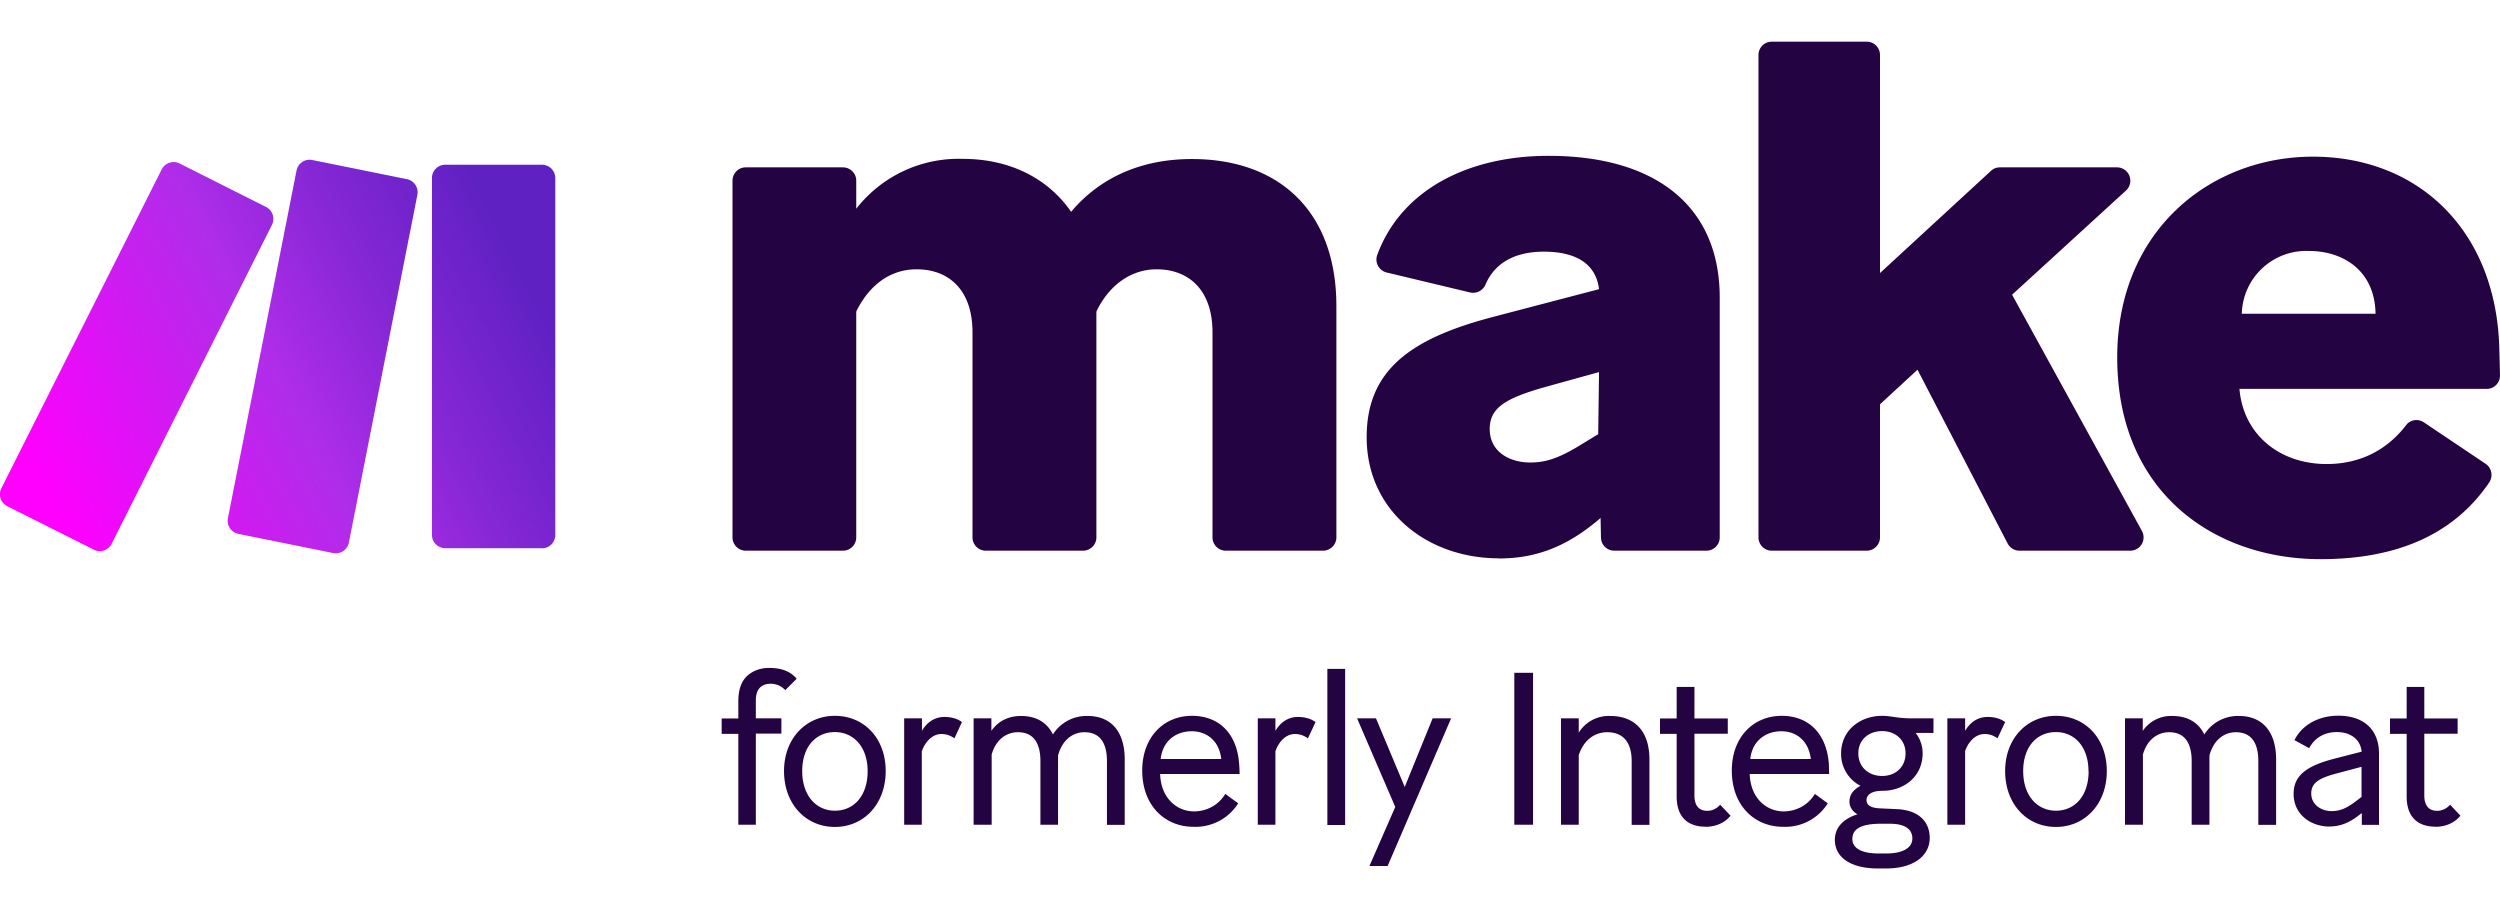
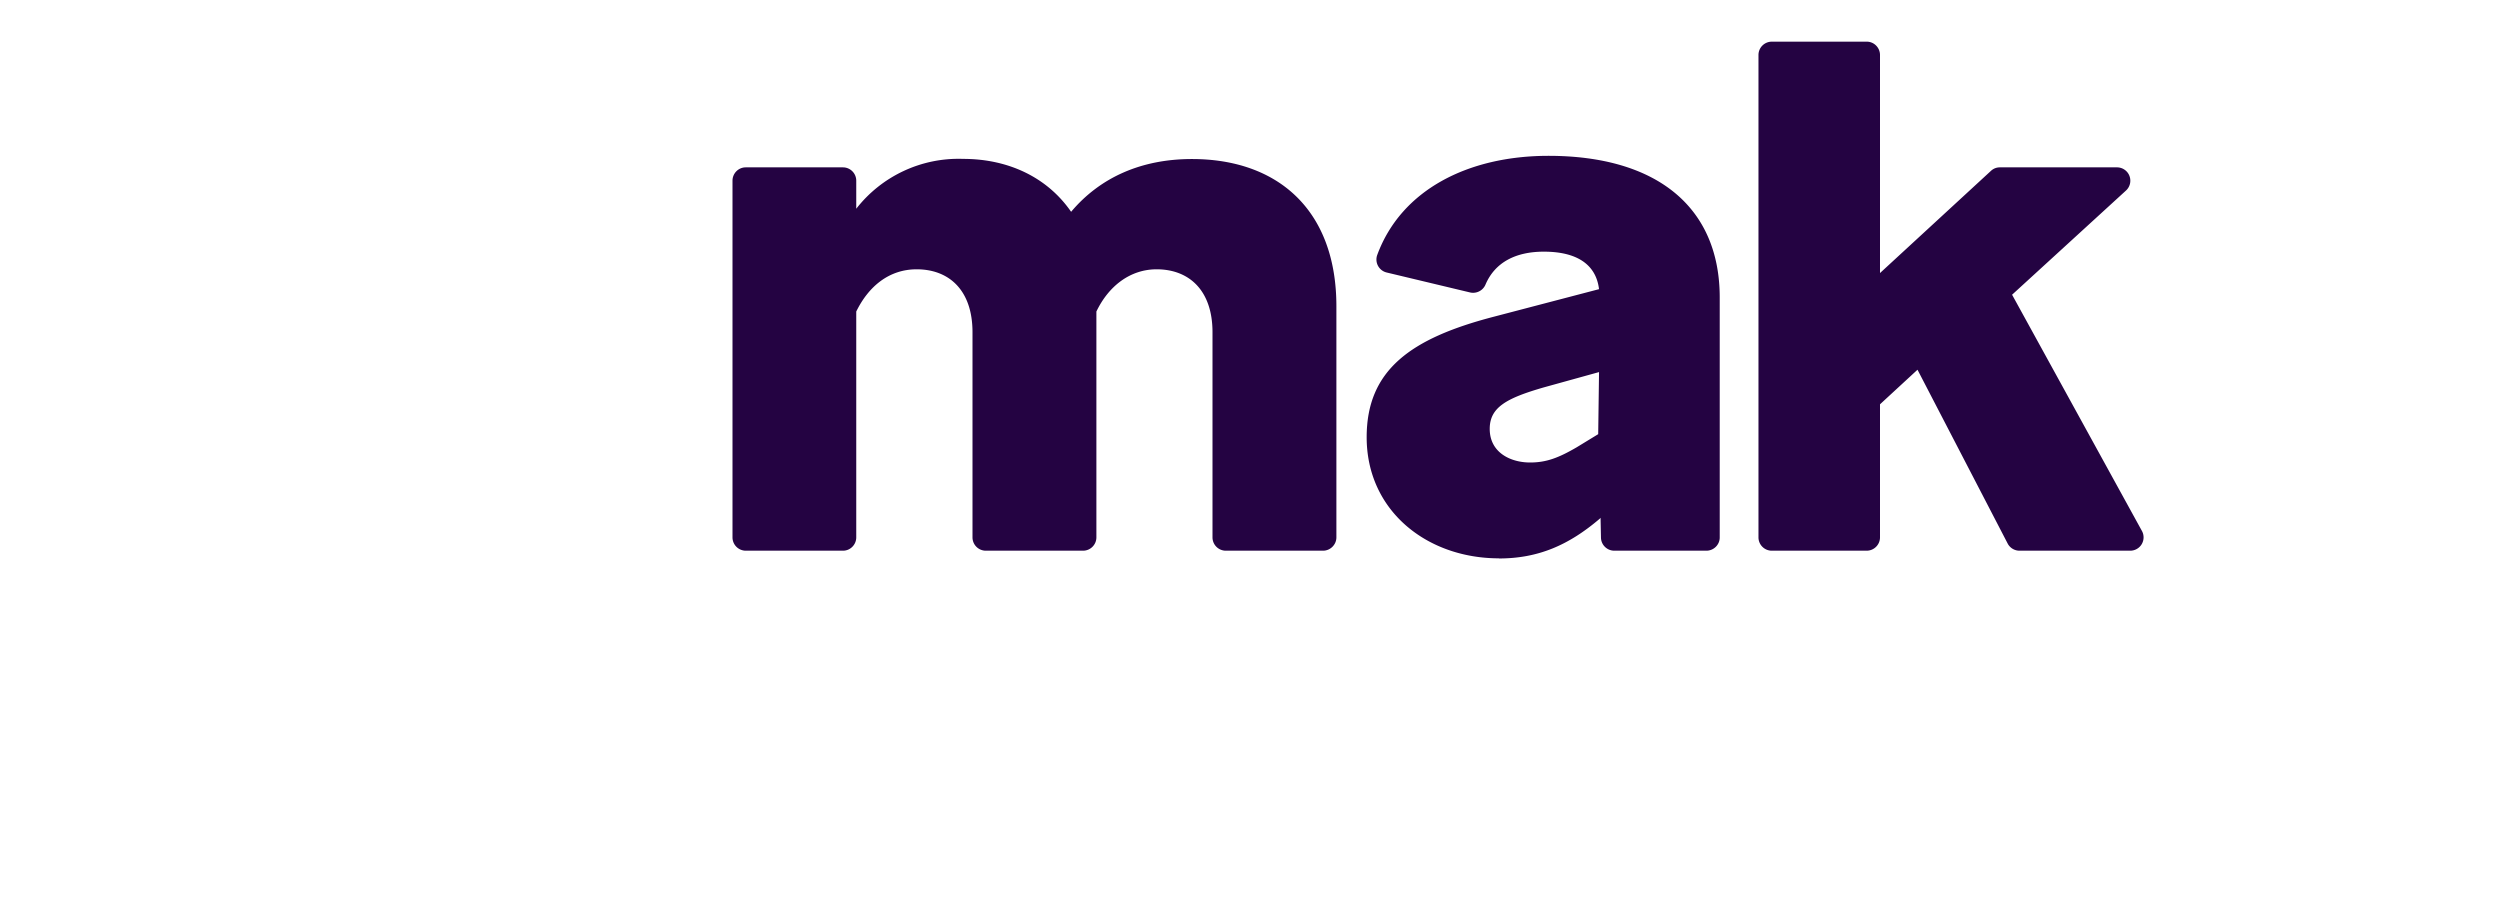
<svg xmlns="http://www.w3.org/2000/svg" viewBox="0 0 180 65" width="180px" height="65px" fill="none">
-   <path fill="url(#a)" fill-rule="evenodd" d="m30.05 14.03-4.93 25.03a.96.96 0 0 1-1.13.76l-6.82-1.38a.96.96 0 0 1-.76-1.13l4.94-25.03a.96.96 0 0 1 1.13-.76l6.82 1.38a.96.96 0 0 1 .75 1.13ZM6.75 39.57.53 36.45a.96.96 0 0 1-.43-1.3L11.64 12.2a.96.96 0 0 1 1.29-.43l6.22 3.13a.96.96 0 0 1 .43 1.29L8.04 39.15a.96.96 0 0 1-1.3.42Zm32.27-.1h-6.96a.96.96 0 0 1-.96-.96v-25.7a.96.96 0 0 1 .96-.95h6.96a.96.96 0 0 1 .96.96v25.7a.96.96 0 0 1-.96.96Z" clip-rule="evenodd" />
  <path fill="#240342" d="M61.65 22.43v16.26c0 .53-.43.96-.95.96h-7a.96.96 0 0 1-.96-.96V13.01c0-.53.43-.96.95-.96h7c.53 0 .96.43.96.96v2.02a9.34 9.34 0 0 1 7.7-3.59c3.25 0 6.06 1.33 7.77 3.81 2.09-2.48 5.06-3.8 8.7-3.8 6.15 0 10.4 3.64 10.4 10.6v16.64c0 .53-.44.96-.96.96h-7a.96.96 0 0 1-.96-.96V23.92c0-3.04-1.71-4.53-4.02-4.53-1.92 0-3.47 1.22-4.34 3.04v16.26c0 .53-.43.96-.96.96h-7a.96.96 0 0 1-.96-.96V23.92c0-3.04-1.7-4.53-4.02-4.53-1.98 0-3.46 1.22-4.35 3.04ZM107.92 40.2c-5.17 0-9.52-3.42-9.52-8.72 0-4.86 3.2-7.12 9.13-8.67l7.6-1.99c-.22-1.82-1.65-2.7-3.97-2.7-2.05 0-3.52.78-4.2 2.36a.97.97 0 0 1-1.1.58l-6.02-1.44a.96.96 0 0 1-.68-1.26c1.72-4.68 6.53-7.14 12.33-7.14 7.81 0 12.33 3.7 12.33 10.2V38.7c0 .52-.43.95-.96.95h-6.64a.96.96 0 0 1-.95-.93l-.03-1.44-.05.06c-2.26 1.93-4.47 2.87-7.27 2.87Zm2.25-6.9c1.16 0 2.04-.33 3.36-1.1l1.54-.94.06-4.47-3.97 1.1c-2.7.78-3.9 1.44-3.9 2.99 0 1.7 1.49 2.42 2.91 2.42ZM138.06 26.62l-2.7 2.49v9.58c0 .53-.43.96-.96.96h-6.83a.96.96 0 0 1-.96-.96V3.96c0-.53.43-.96.96-.96h6.84c.52 0 .95.43.95.96v15.7l7.98-7.35c.18-.17.4-.26.65-.26h8.44a.96.96 0 0 1 .64 1.67l-8.2 7.5 9.35 17.01a.96.96 0 0 1-.83 1.42h-7.99a.96.96 0 0 1-.84-.5l-6.5-12.53Z" />
-   <path fill="#240342" d="M167.08 40.26c-7.65 0-14.64-4.8-14.64-14.52 0-9.16 6.72-14.46 14.09-14.46 7.64 0 13.2 5.36 13.42 13.8l.05 1.95c0 .54-.42.97-.96.97h-17.8c.28 3.32 2.92 5.41 6.28 5.41 2.39 0 4.34-1 5.72-2.8.3-.4.86-.48 1.28-.2l4.44 2.98c.45.3.56.9.26 1.35-2.39 3.52-6.31 5.52-12.14 5.52Zm-5.67-17.67h9.63c-.05-3.14-2.37-4.52-4.79-4.52a4.64 4.64 0 0 0-4.84 4.52ZM54.42 52.84v6.54h-1.26v-6.54h-1.2v-1.11h1.2V50.5c0-.81.2-1.42.62-1.82.4-.37.94-.59 1.6-.59.8 0 1.5.2 1.98.78l-.82.82c-.28-.3-.64-.46-1.06-.46-.55 0-1.06.28-1.06 1.2v1.29h1.84v1.1h-1.84ZM56.45 55.52c0-2.37 1.6-3.98 3.66-3.98 2.1 0 3.66 1.61 3.66 3.98 0 2.35-1.55 4.02-3.66 4.02-2.11 0-3.66-1.67-3.66-4.02Zm6.02 0c0-1.75-1.02-2.81-2.36-2.81-1.35 0-2.35 1.03-2.35 2.81 0 1.76 1 2.85 2.35 2.85 1.38 0 2.36-1.08 2.36-2.84ZM66.37 54.07v5.31H65.1v-7.66h1.28v.9c.31-.54.85-1 1.62-1 .5 0 .95.13 1.26.37l-.54 1.17c-.28-.2-.58-.31-.94-.31-.7 0-1.2.64-1.4 1.22ZM71.4 54.37v5.01H70.1v-7.66h1.28v.9c.42-.6 1.1-1.07 2.14-1.07s1.85.43 2.29 1.33a2.86 2.86 0 0 1 2.5-1.33c1.61 0 2.67 1.03 2.67 3.14v4.7h-1.28V54.8c0-1.34-.53-2.08-1.62-2.08-.9 0-1.63.63-1.9 1.68V59.38h-1.27V54.8c0-1.34-.53-2.08-1.62-2.08-.91 0-1.64.63-1.9 1.65ZM85.93 59.53c-2.07 0-3.69-1.54-3.69-4.05 0-2.4 1.54-3.94 3.58-3.94 2.01 0 3.26 1.34 3.4 3.49.02.23.03.5.03.7h-5.72c.05 1.67 1.14 2.69 2.45 2.69.9 0 1.77-.46 2.24-1.26l.93.68a3.63 3.63 0 0 1-3.22 1.69Zm-2.36-4.88h4.36c-.15-1.35-1.08-2-2.12-2-1.13 0-2.1.68-2.24 2ZM91.83 54.07v5.31h-1.27v-7.66h1.27v.9c.32-.54.85-1 1.62-1 .5 0 .95.13 1.27.37l-.55 1.17c-.28-.2-.58-.31-.93-.31-.72 0-1.2.64-1.4 1.22ZM95.57 48.16h1.28V59.4h-1.28V48.16ZM98.6 62.35l1.86-4.25-2.75-6.38h1.36l2.07 4.94 2.01-4.94h1.33l-4.57 10.63h-1.3ZM109.03 48.44h1.35v10.94h-1.35V48.44ZM113.67 54.38v5h-1.28v-7.66h1.28v1.03a2.54 2.54 0 0 1 2.27-1.2c1.7 0 2.82 1.03 2.82 3.14v4.7h-1.28V54.8c0-1.39-.64-2.08-1.77-2.08-.94 0-1.72.63-2.04 1.66ZM122.78 59.52c-1.16 0-2.06-.6-2.06-2.17v-4.51h-1.2v-1.11h1.2v-2.27H122v2.27h2.4v1.1h-2.4v4.45c0 .84.44 1.1.92 1.1.33 0 .67-.14.93-.44l.75.79c-.45.56-1.14.8-1.8.8ZM128.39 59.53c-2.08 0-3.7-1.54-3.7-4.05 0-2.4 1.55-3.94 3.59-3.94 2 0 3.25 1.34 3.4 3.49l.02.7h-5.72c.05 1.67 1.14 2.69 2.45 2.69.9 0 1.77-.46 2.24-1.26l.93.68a3.61 3.61 0 0 1-3.21 1.69Zm-2.37-4.88h4.36c-.16-1.35-1.08-2-2.12-2-1.12 0-2.1.68-2.24 2ZM135.81 62.53h-.62c-1.79 0-3.08-.7-3.08-2.07 0-.9.65-1.53 1.63-1.83-.36-.2-.58-.53-.58-.92 0-.5.3-.87.8-1.13a2.57 2.57 0 0 1-1.4-2.34c0-1.64 1.35-2.7 2.96-2.7.67 0 1.02.18 2.13.18h1.56v1.05h-1.28c.32.42.5.93.5 1.47 0 1.64-1.3 2.7-2.91 2.7-.93 0-1.13.41-1.13.66 0 .4.35.57.94.6l1.28.06c1.6.08 2.33.96 2.33 2.07 0 1.3-1.18 2.2-3.13 2.2Zm0-1.08c1.22 0 1.88-.42 1.88-1.08 0-.66-.53-1.06-1.6-1.06h-.82c-1.2.03-1.9.33-1.9 1.1 0 .7.75 1.04 1.86 1.04h.59Zm-.3-5.58c.97 0 1.69-.64 1.69-1.63 0-.96-.72-1.6-1.68-1.6-1 0-1.72.64-1.72 1.6 0 .99.74 1.63 1.72 1.63ZM141.49 54.07v5.31h-1.28v-7.66h1.28v.9c.31-.54.84-1 1.62-1 .5 0 .95.13 1.26.37l-.55 1.17c-.27-.2-.57-.31-.93-.31-.71 0-1.2.64-1.4 1.22ZM144.37 55.52c0-2.37 1.59-3.98 3.66-3.98 2.1 0 3.66 1.61 3.66 3.98 0 2.35-1.56 4.02-3.66 4.02-2.12 0-3.66-1.67-3.66-4.02Zm6 0c0-1.75-1-2.81-2.34-2.81-1.36 0-2.36 1.03-2.36 2.81 0 1.76 1 2.85 2.36 2.85 1.37 0 2.35-1.08 2.35-2.84ZM154.29 54.37v5.01H153v-7.66h1.28v.9a2.47 2.47 0 0 1 2.13-1.07c1.05 0 1.86.43 2.3 1.33a2.86 2.86 0 0 1 2.5-1.33c1.6 0 2.67 1.03 2.67 3.14v4.7h-1.28V54.8c0-1.34-.53-2.08-1.62-2.08-.9 0-1.63.63-1.9 1.68V59.38h-1.28V54.8c0-1.34-.53-2.08-1.62-2.08-.91 0-1.64.63-1.9 1.65ZM167.7 59.51c-1.27 0-2.56-.83-2.56-2.35 0-1.28.87-1.98 2.8-2.5l2.1-.54c-.09-.9-.82-1.41-1.78-1.41-.95 0-1.62.45-2 1.16l-1.06-.58c.58-1.16 1.82-1.76 3.16-1.76 1.64 0 2.93.83 2.93 2.76v5.1h-1.24v-.85l-.16.12c-.73.58-1.39.85-2.2.85Zm2-1.88.33-.25v-2.17l-1.65.44c-1.36.35-1.97.68-1.97 1.48 0 .83.75 1.27 1.46 1.27.6 0 1.09-.19 1.83-.77ZM175.34 59.52c-1.16 0-2.06-.6-2.06-2.17v-4.51h-1.2v-1.11h1.2v-2.27h1.27v2.27h2.4v1.1h-2.4v4.45c0 .84.44 1.1.92 1.1.33 0 .67-.14.94-.44l.74.79c-.45.56-1.14.8-1.8.8Z" />
  <defs>
    <linearGradient id="a" x1="1.45" x2="41.68" y1="33.69" y2="12.98" gradientUnits="userSpaceOnUse">
      <stop offset=".02" stop-color="#F0F" />
      <stop offset=".43" stop-color="#B02DE9" />
      <stop offset=".63" stop-color="#8527D5" />
      <stop offset=".85" stop-color="#6021C3" />
    </linearGradient>
  </defs>
</svg>